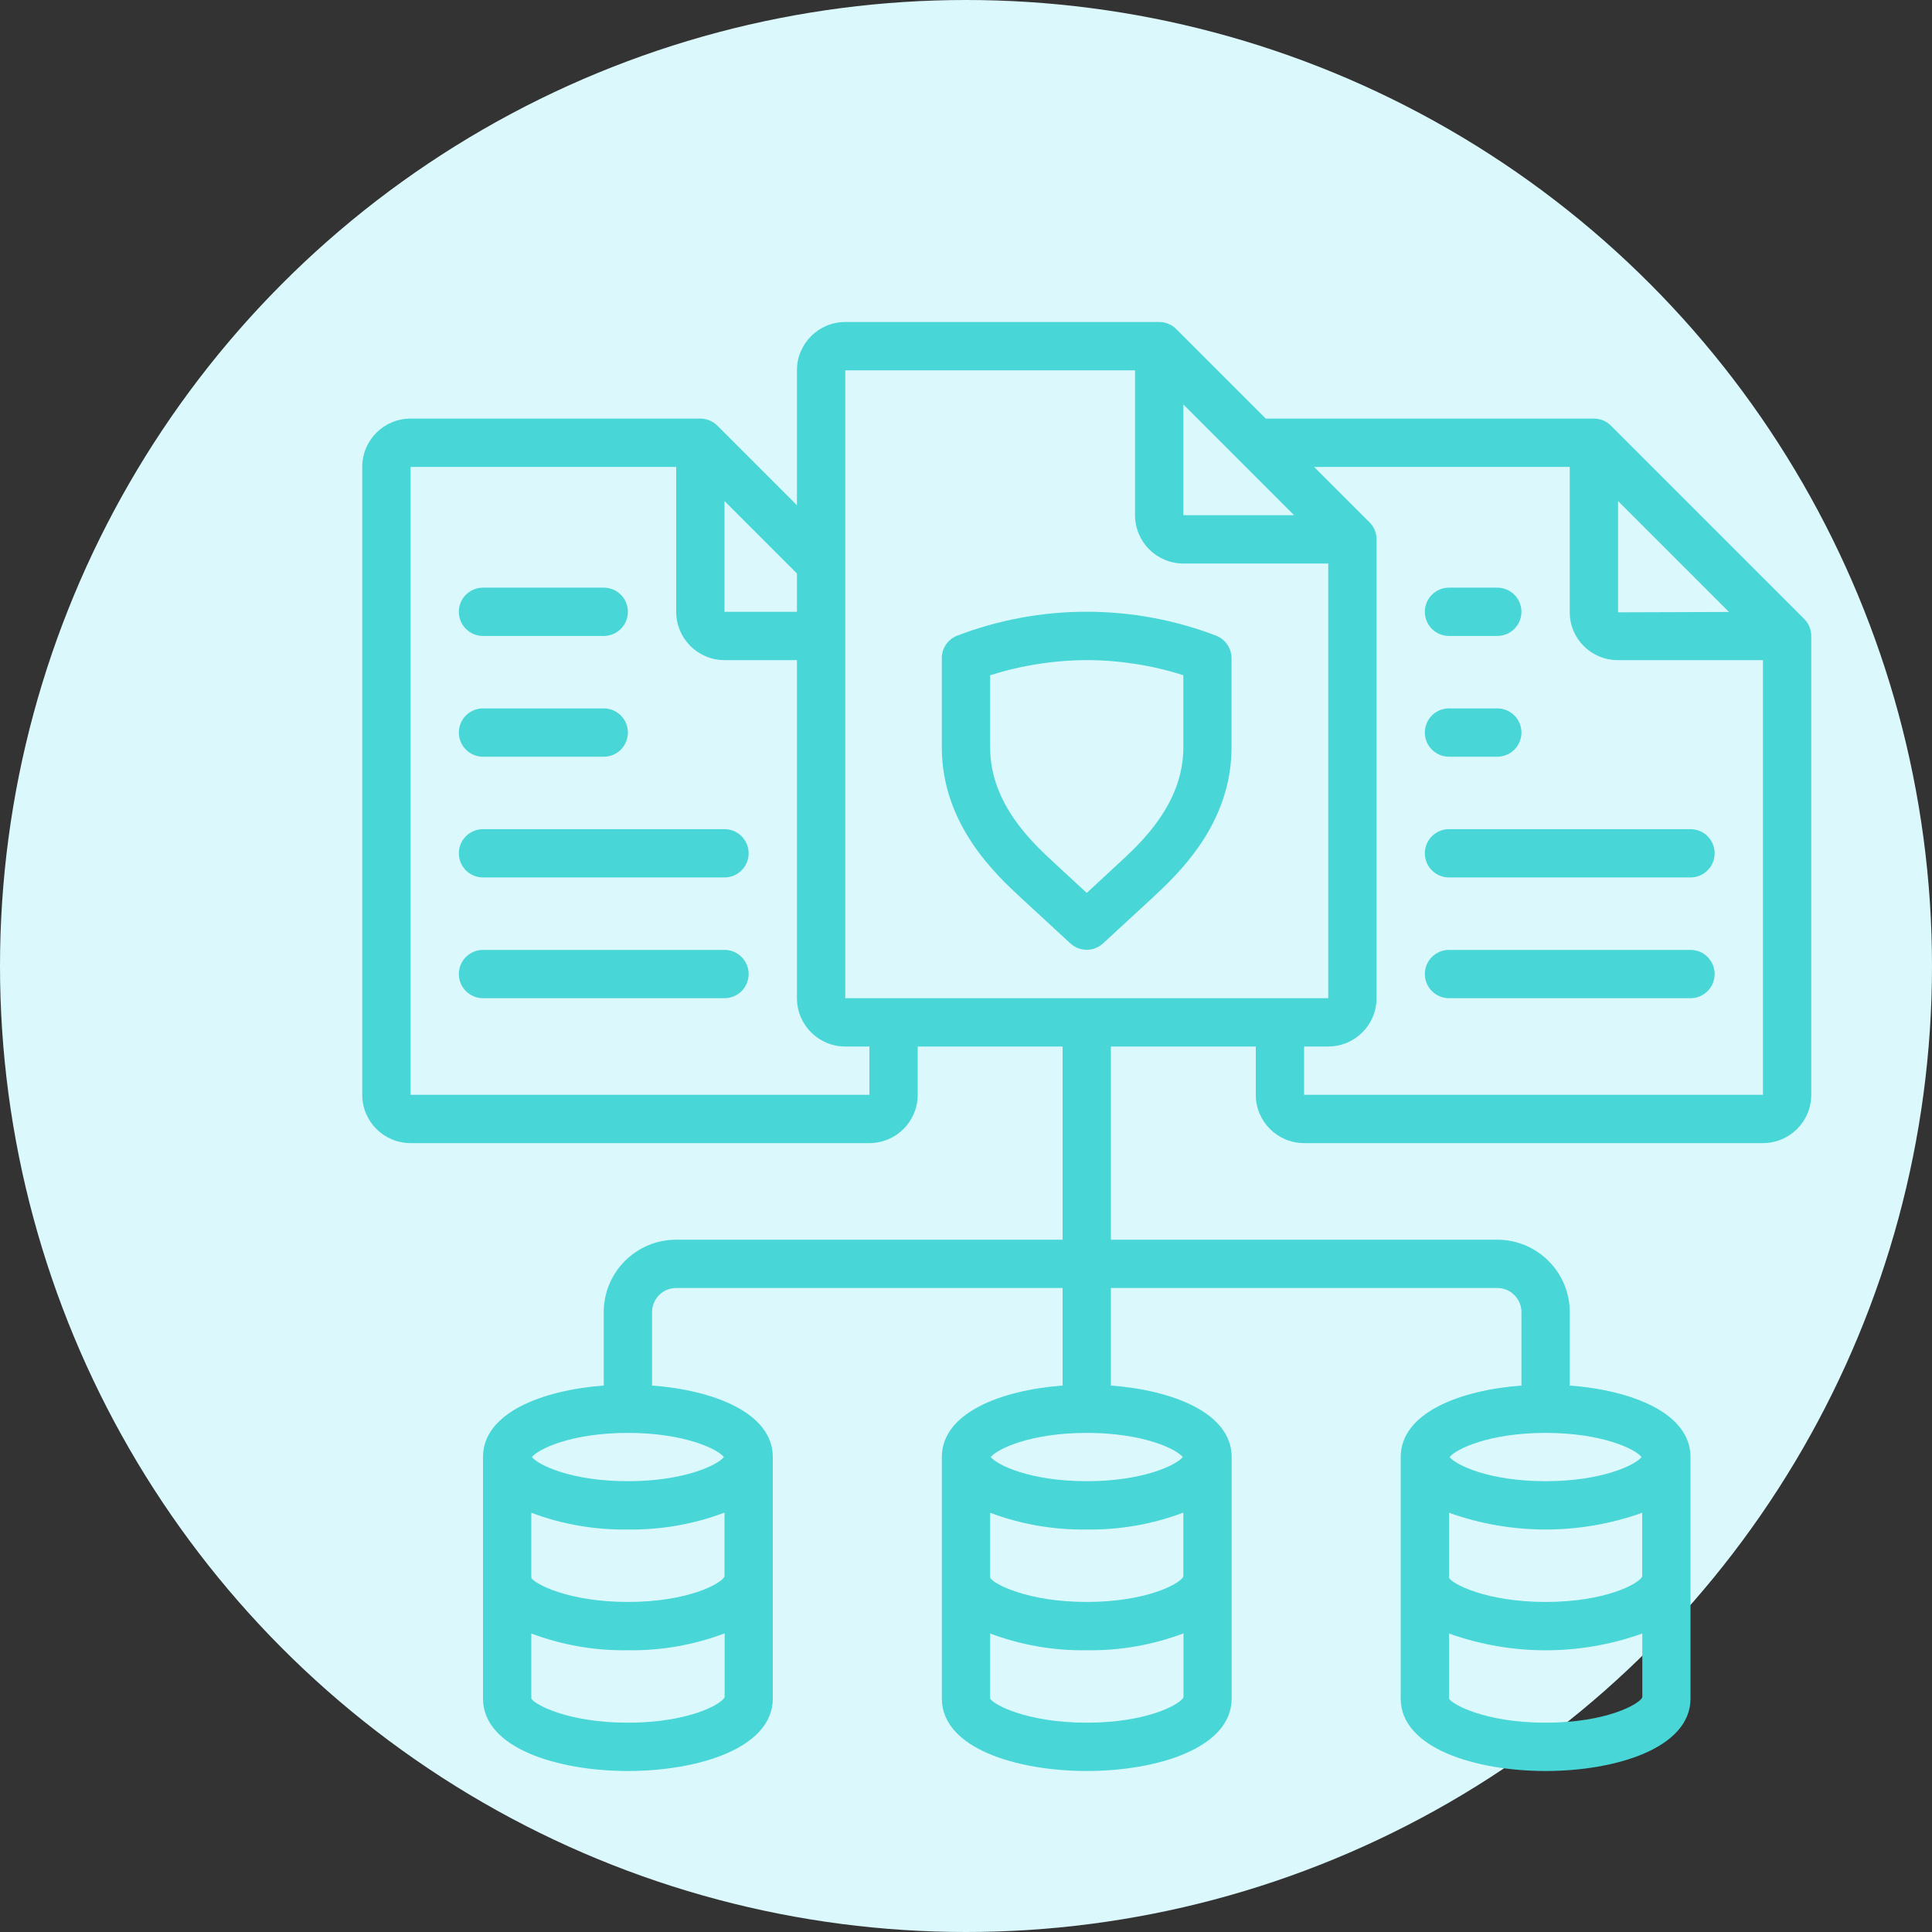
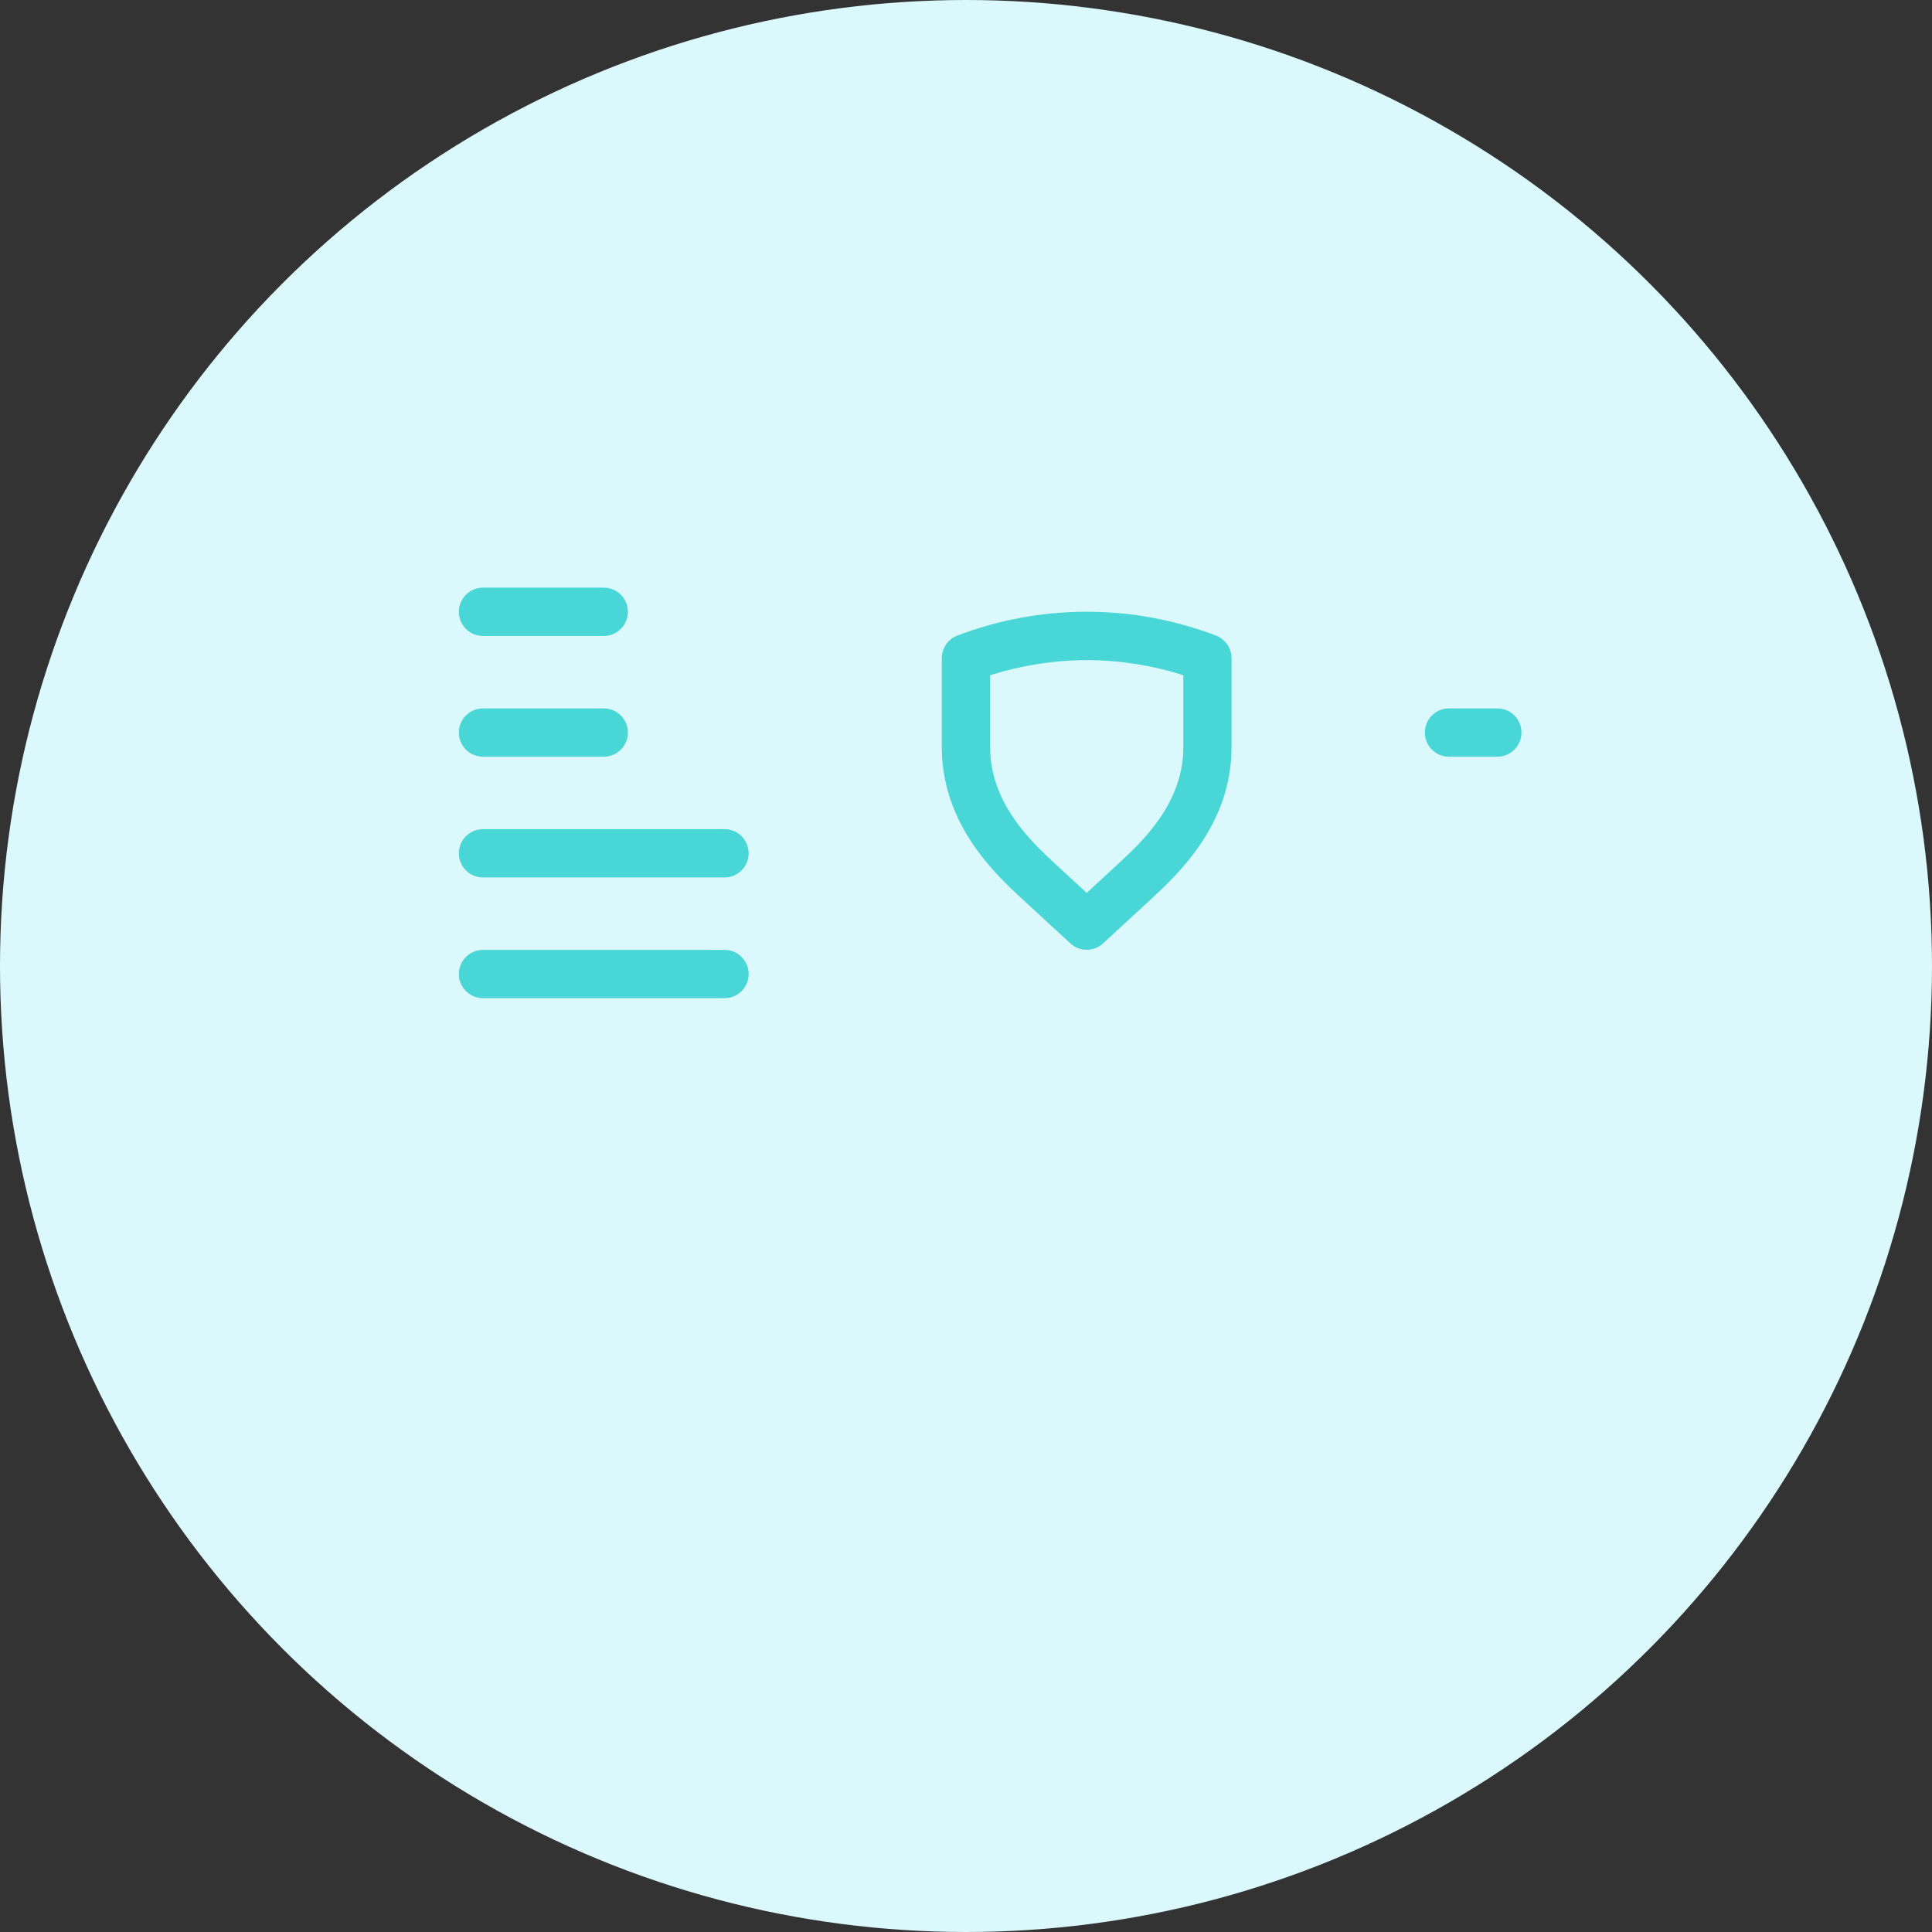
<svg xmlns="http://www.w3.org/2000/svg" width="48" height="48" viewBox="0 0 48 48" fill="none">
  <rect x="0" y="0" width="48" height="48" fill="#333333" stroke="none" />
  <circle cx="24" cy="24" r="24" fill="#DBF8FC" />
  <path d="M30.233 15.8C28.15 14.998 25.844 14.998 23.762 15.8C23.542 15.895 23.399 16.111 23.399 16.351V18.566C23.399 20.489 24.744 21.732 25.393 22.331L26.593 23.438C26.822 23.65 27.176 23.65 27.406 23.438L28.606 22.331C29.252 21.731 30.597 20.491 30.597 18.568V16.375C30.606 16.127 30.461 15.899 30.233 15.8ZM29.4 18.569C29.4 19.967 28.355 20.932 27.794 21.449L27 22.184L26.206 21.451C25.644 20.932 24.6 19.967 24.6 18.569V16.776C25.376 16.531 26.186 16.404 27 16.4C27.814 16.402 28.624 16.529 29.4 16.775V18.569Z" fill="#48D6D7" />
  <path d="M12 15.8H15C15.332 15.8 15.6 15.531 15.6 15.2C15.6 14.869 15.332 14.6 15 14.6H12C11.669 14.6 11.4 14.869 11.4 15.2C11.4 15.531 11.669 15.8 12 15.8Z" fill="#48D6D7" />
  <path d="M12 18.8H15C15.332 18.8 15.6 18.532 15.6 18.2C15.6 17.869 15.332 17.6 15 17.6H12C11.669 17.6 11.4 17.869 11.4 18.2C11.4 18.532 11.669 18.8 12 18.8Z" fill="#48D6D7" />
  <path d="M18 20.6H12C11.669 20.6 11.4 20.869 11.4 21.2C11.4 21.531 11.669 21.8 12 21.8H18C18.331 21.8 18.6 21.531 18.6 21.2C18.6 20.869 18.331 20.6 18 20.6Z" fill="#48D6D7" />
  <path d="M18 23.6H12C11.669 23.6 11.4 23.869 11.4 24.2C11.4 24.531 11.669 24.8 12 24.8H18C18.331 24.8 18.6 24.531 18.6 24.2C18.6 23.869 18.331 23.6 18 23.6Z" fill="#48D6D7" />
-   <path d="M36 15.8H37.2C37.531 15.8 37.8 15.531 37.8 15.2C37.8 14.869 37.531 14.6 37.2 14.6H36C35.669 14.6 35.4 14.869 35.4 15.2C35.4 15.531 35.669 15.8 36 15.8Z" fill="#48D6D7" />
  <path d="M36 18.8H37.2C37.531 18.8 37.8 18.532 37.8 18.2C37.8 17.869 37.531 17.6 37.2 17.6H36C35.669 17.6 35.4 17.869 35.4 18.2C35.4 18.532 35.669 18.8 36 18.8Z" fill="#48D6D7" />
-   <path d="M42 20.6H36C35.669 20.6 35.4 20.869 35.4 21.2C35.4 21.531 35.669 21.8 36 21.8H42C42.331 21.8 42.6 21.531 42.6 21.2C42.6 20.869 42.331 20.6 42 20.6Z" fill="#48D6D7" />
-   <path d="M42 23.6H36C35.669 23.6 35.4 23.869 35.4 24.2C35.4 24.531 35.669 24.8 36 24.8H42C42.331 24.8 42.6 24.531 42.6 24.2C42.6 23.869 42.331 23.6 42 23.6Z" fill="#48D6D7" />
-   <path d="M40.024 10.576C39.912 10.463 39.759 10.4 39.6 10.4H31.448L29.224 8.176C29.112 8.063 28.959 8 28.8 8H21C20.337 8 19.8 8.537 19.8 9.2V12.552L17.824 10.576C17.712 10.463 17.559 10.4 17.4 10.4H10.2C9.537 10.4 9 10.937 9 11.6V27.2C9 27.863 9.537 28.4 10.2 28.4H21.6C22.263 28.4 22.8 27.863 22.8 27.2V26H26.4V30.8H16.8C15.806 30.8 15 31.606 15 32.6V34.4C15 34.408 15.004 34.415 15.005 34.423C13.465 34.538 12 35.104 12 36.2V42.2C12 43.437 13.866 44 15.6 44C17.334 44 19.2 43.437 19.2 42.2V36.2C19.2 35.104 17.735 34.538 16.195 34.423C16.195 34.415 16.2 34.408 16.2 34.4V32.6C16.2 32.269 16.468 32 16.8 32H26.4V34.4C26.4 34.408 26.404 34.415 26.405 34.423C24.865 34.538 23.4 35.104 23.4 36.2V42.2C23.4 43.437 25.266 44 27 44C28.734 44 30.6 43.437 30.6 42.2V36.2C30.6 35.104 29.135 34.538 27.595 34.423C27.595 34.415 27.6 34.408 27.6 34.4V32H37.2C37.532 32 37.8 32.269 37.8 32.6V34.4C37.8 34.408 37.804 34.415 37.805 34.423C36.265 34.538 34.8 35.104 34.8 36.2V42.2C34.8 43.437 36.666 44 38.4 44C40.134 44 42 43.437 42 42.2V36.2C42 35.104 40.535 34.539 38.996 34.423C38.996 34.415 39.001 34.408 39.001 34.4V32.6C38.999 31.607 38.194 30.802 37.2 30.8H27.6V26H31.2V27.2C31.2 27.863 31.737 28.4 32.4 28.4H43.8C44.463 28.4 45 27.863 45 27.2V15.8C45 15.641 44.937 15.488 44.824 15.376L40.024 10.576ZM18 39.171C17.912 39.351 17.081 39.8 15.6 39.8C14.119 39.8 13.276 39.348 13.2 39.2V37.584C13.967 37.872 14.781 38.013 15.6 38C16.419 38.012 17.233 37.87 18 37.58V39.171ZM15.6 42.8C14.11 42.8 13.276 42.348 13.2 42.2V40.584C13.967 40.872 14.781 41.013 15.6 41C16.42 41.013 17.236 40.87 18.004 40.58V42.166C17.924 42.348 17.09 42.8 15.6 42.8ZM15.6 36.8C14.191 36.8 13.369 36.396 13.215 36.2C13.369 36.004 14.191 35.6 15.6 35.6C17.009 35.6 17.831 36.004 17.985 36.2C17.831 36.396 17.009 36.8 15.6 36.8ZM29.4 39.171C29.312 39.351 28.481 39.8 27 39.8C25.519 39.8 24.676 39.348 24.6 39.2V37.584C25.367 37.872 26.181 38.013 27 38C27.819 38.012 28.634 37.87 29.4 37.58V39.171ZM27 42.8C25.51 42.8 24.676 42.348 24.6 42.2V40.584C25.367 40.872 26.181 41.013 27 41C27.82 41.013 28.636 40.87 29.404 40.58V42.166C29.324 42.348 28.49 42.8 27 42.8ZM27 36.8C25.591 36.8 24.769 36.396 24.615 36.2C24.769 36.004 25.591 35.6 27 35.6C28.409 35.6 29.231 36.004 29.385 36.2C29.231 36.396 28.409 36.8 27 36.8ZM40.8 39.171C40.712 39.351 39.881 39.8 38.4 39.8C36.919 39.8 36.075 39.348 36 39.2V37.584C37.552 38.139 39.248 38.139 40.8 37.584V39.171ZM38.4 42.8C36.91 42.8 36.075 42.348 36 42.2V40.584C37.553 41.14 39.251 41.14 40.803 40.584V42.169C40.724 42.348 39.891 42.8 38.4 42.8ZM38.4 36.8C36.991 36.8 36.169 36.396 36.015 36.2C36.169 36.004 36.991 35.6 38.4 35.6C39.809 35.6 40.631 36.004 40.785 36.2C40.631 36.396 39.809 36.8 38.4 36.8ZM40.2 12.448L42.956 15.204L40.2 15.213V12.448ZM29.4 10.048L32.151 12.8H29.4V10.048ZM19.8 15.2H18V12.448L19.8 14.248V15.2ZM21.6 27.2H10.2V11.6H16.8V15.2C16.8 15.863 17.337 16.4 18 16.4H19.8V24.8C19.8 25.463 20.337 26 21 26H21.6V27.2ZM21 24.8V9.2H28.2V12.8C28.2 13.463 28.737 14 29.4 14H33V24.8H21ZM32.4 27.2V26H33C33.663 26 34.2 25.463 34.2 24.8V13.4C34.2 13.241 34.137 13.088 34.024 12.976L32.648 11.6H39V15.213C39.001 15.868 39.532 16.399 40.187 16.4H43.8V27.2H32.4Z" fill="#48D6D7" />
</svg>